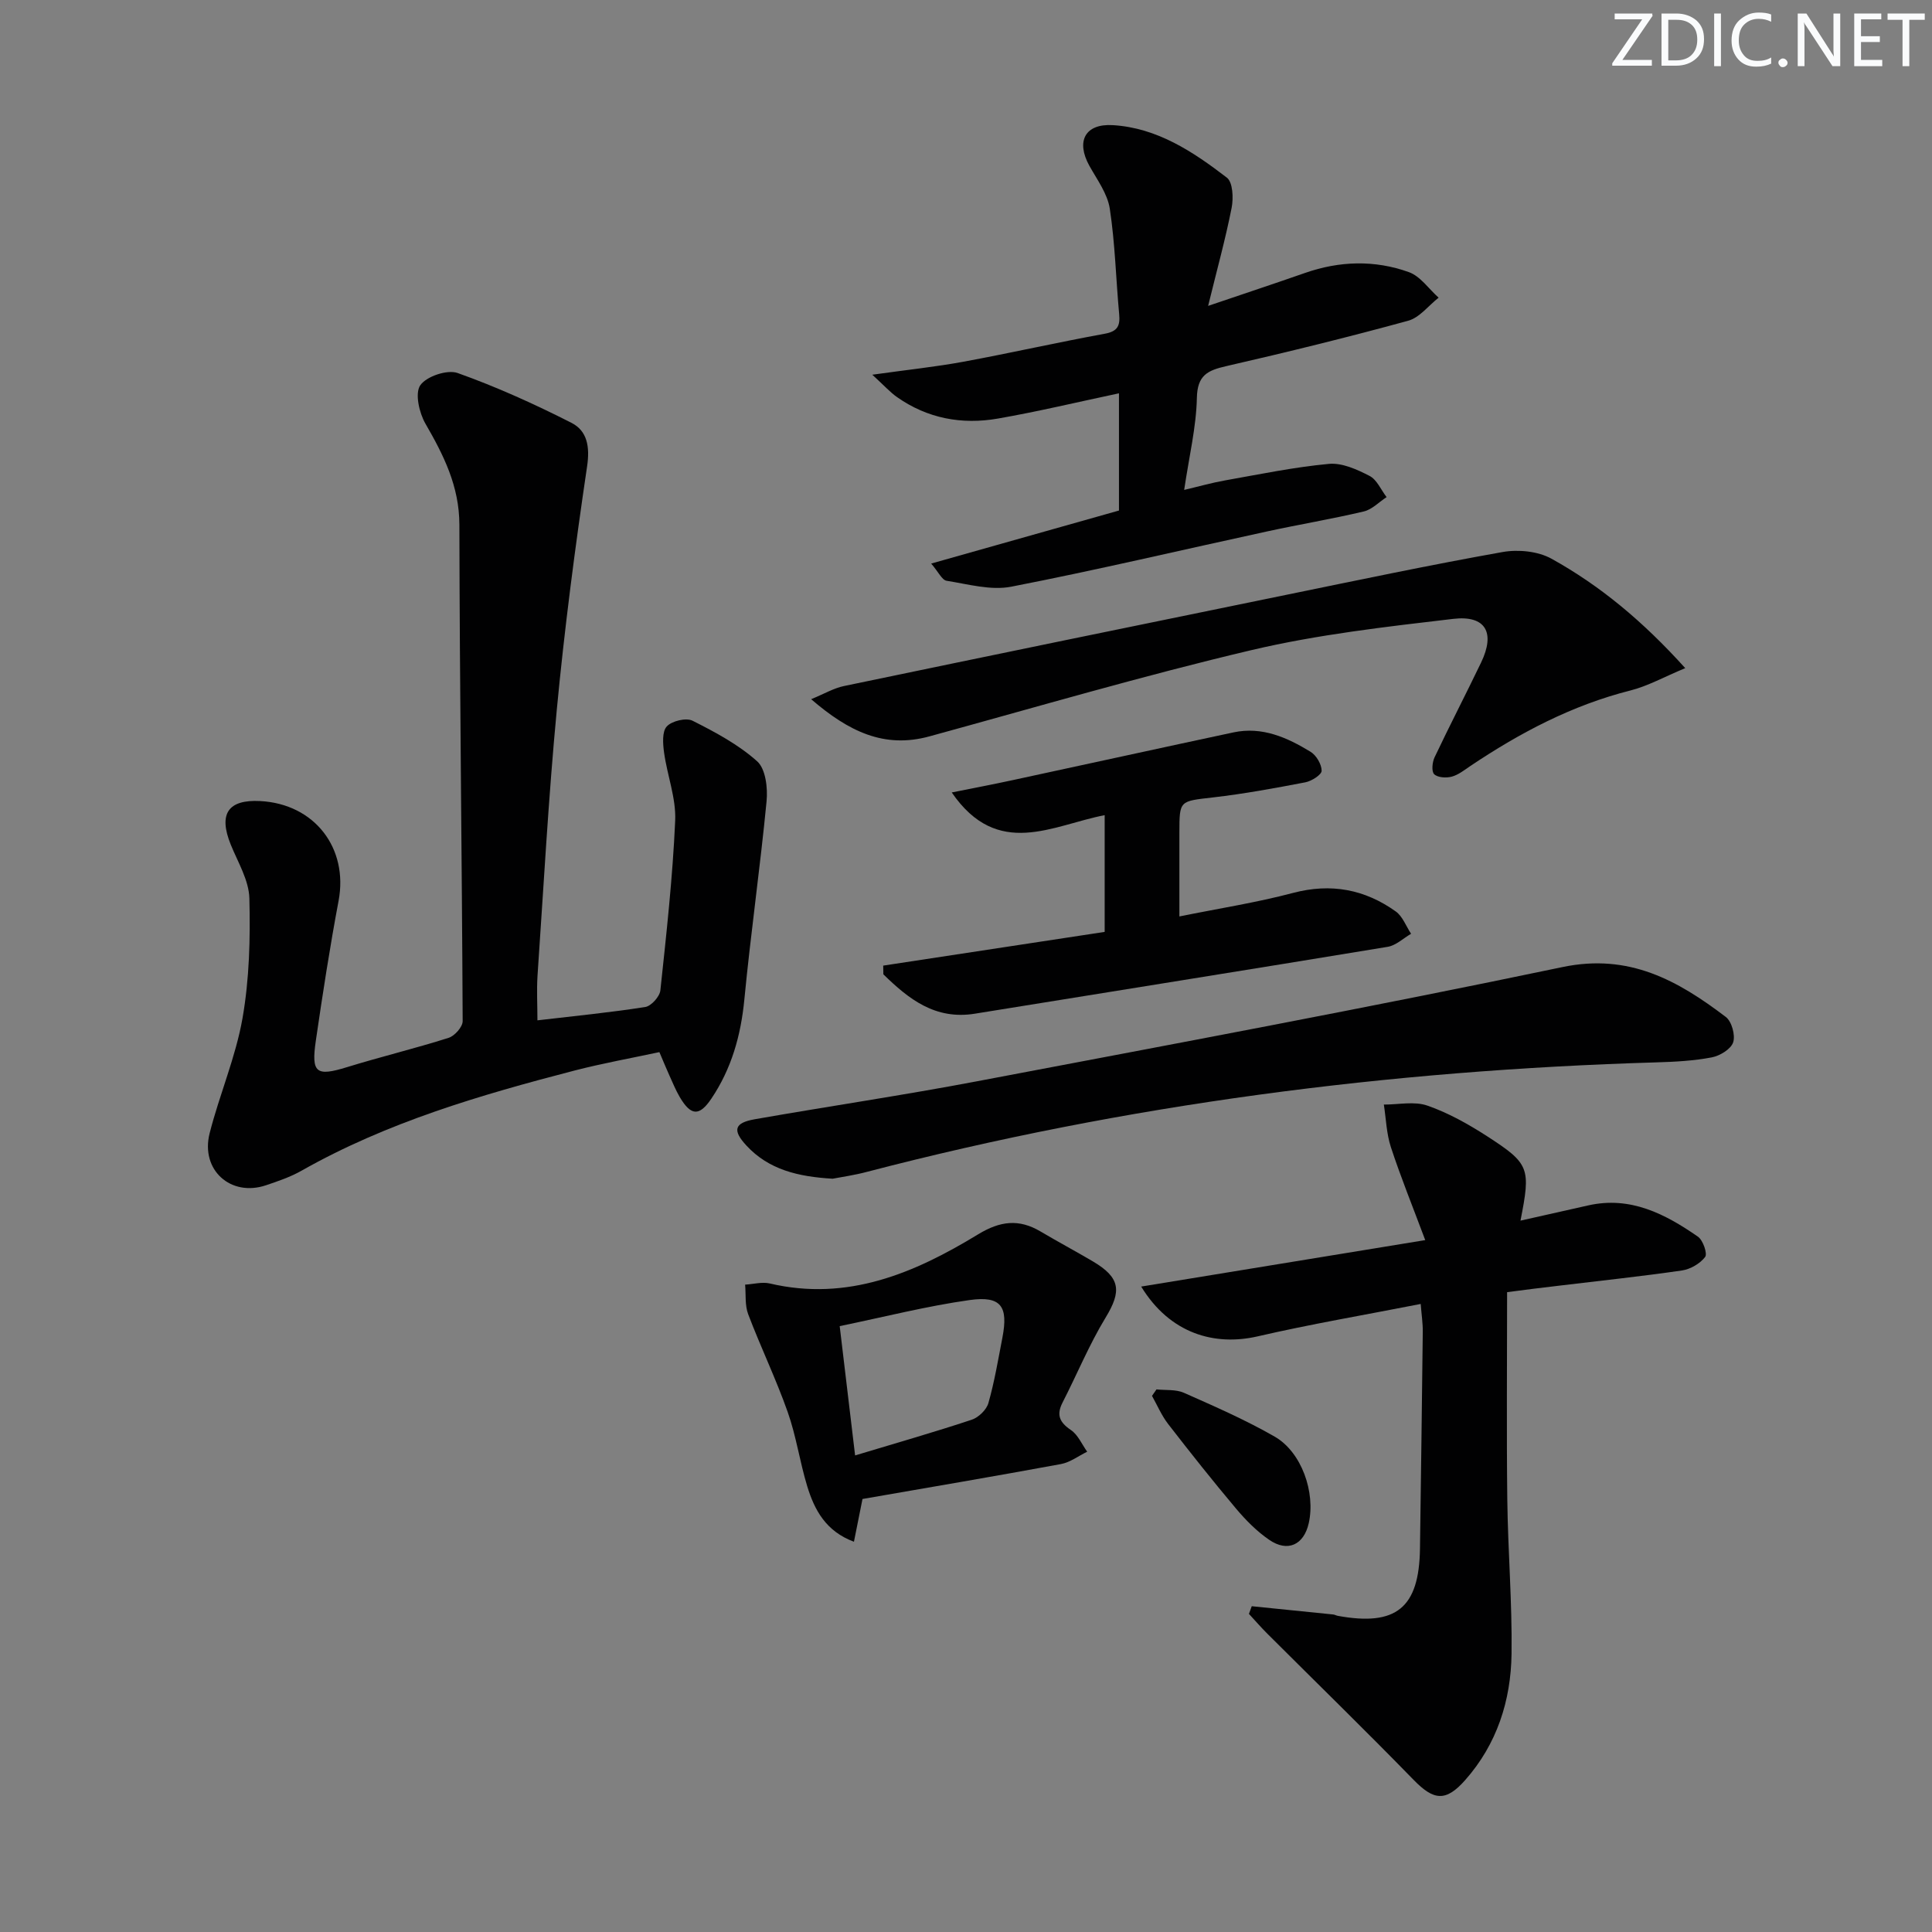
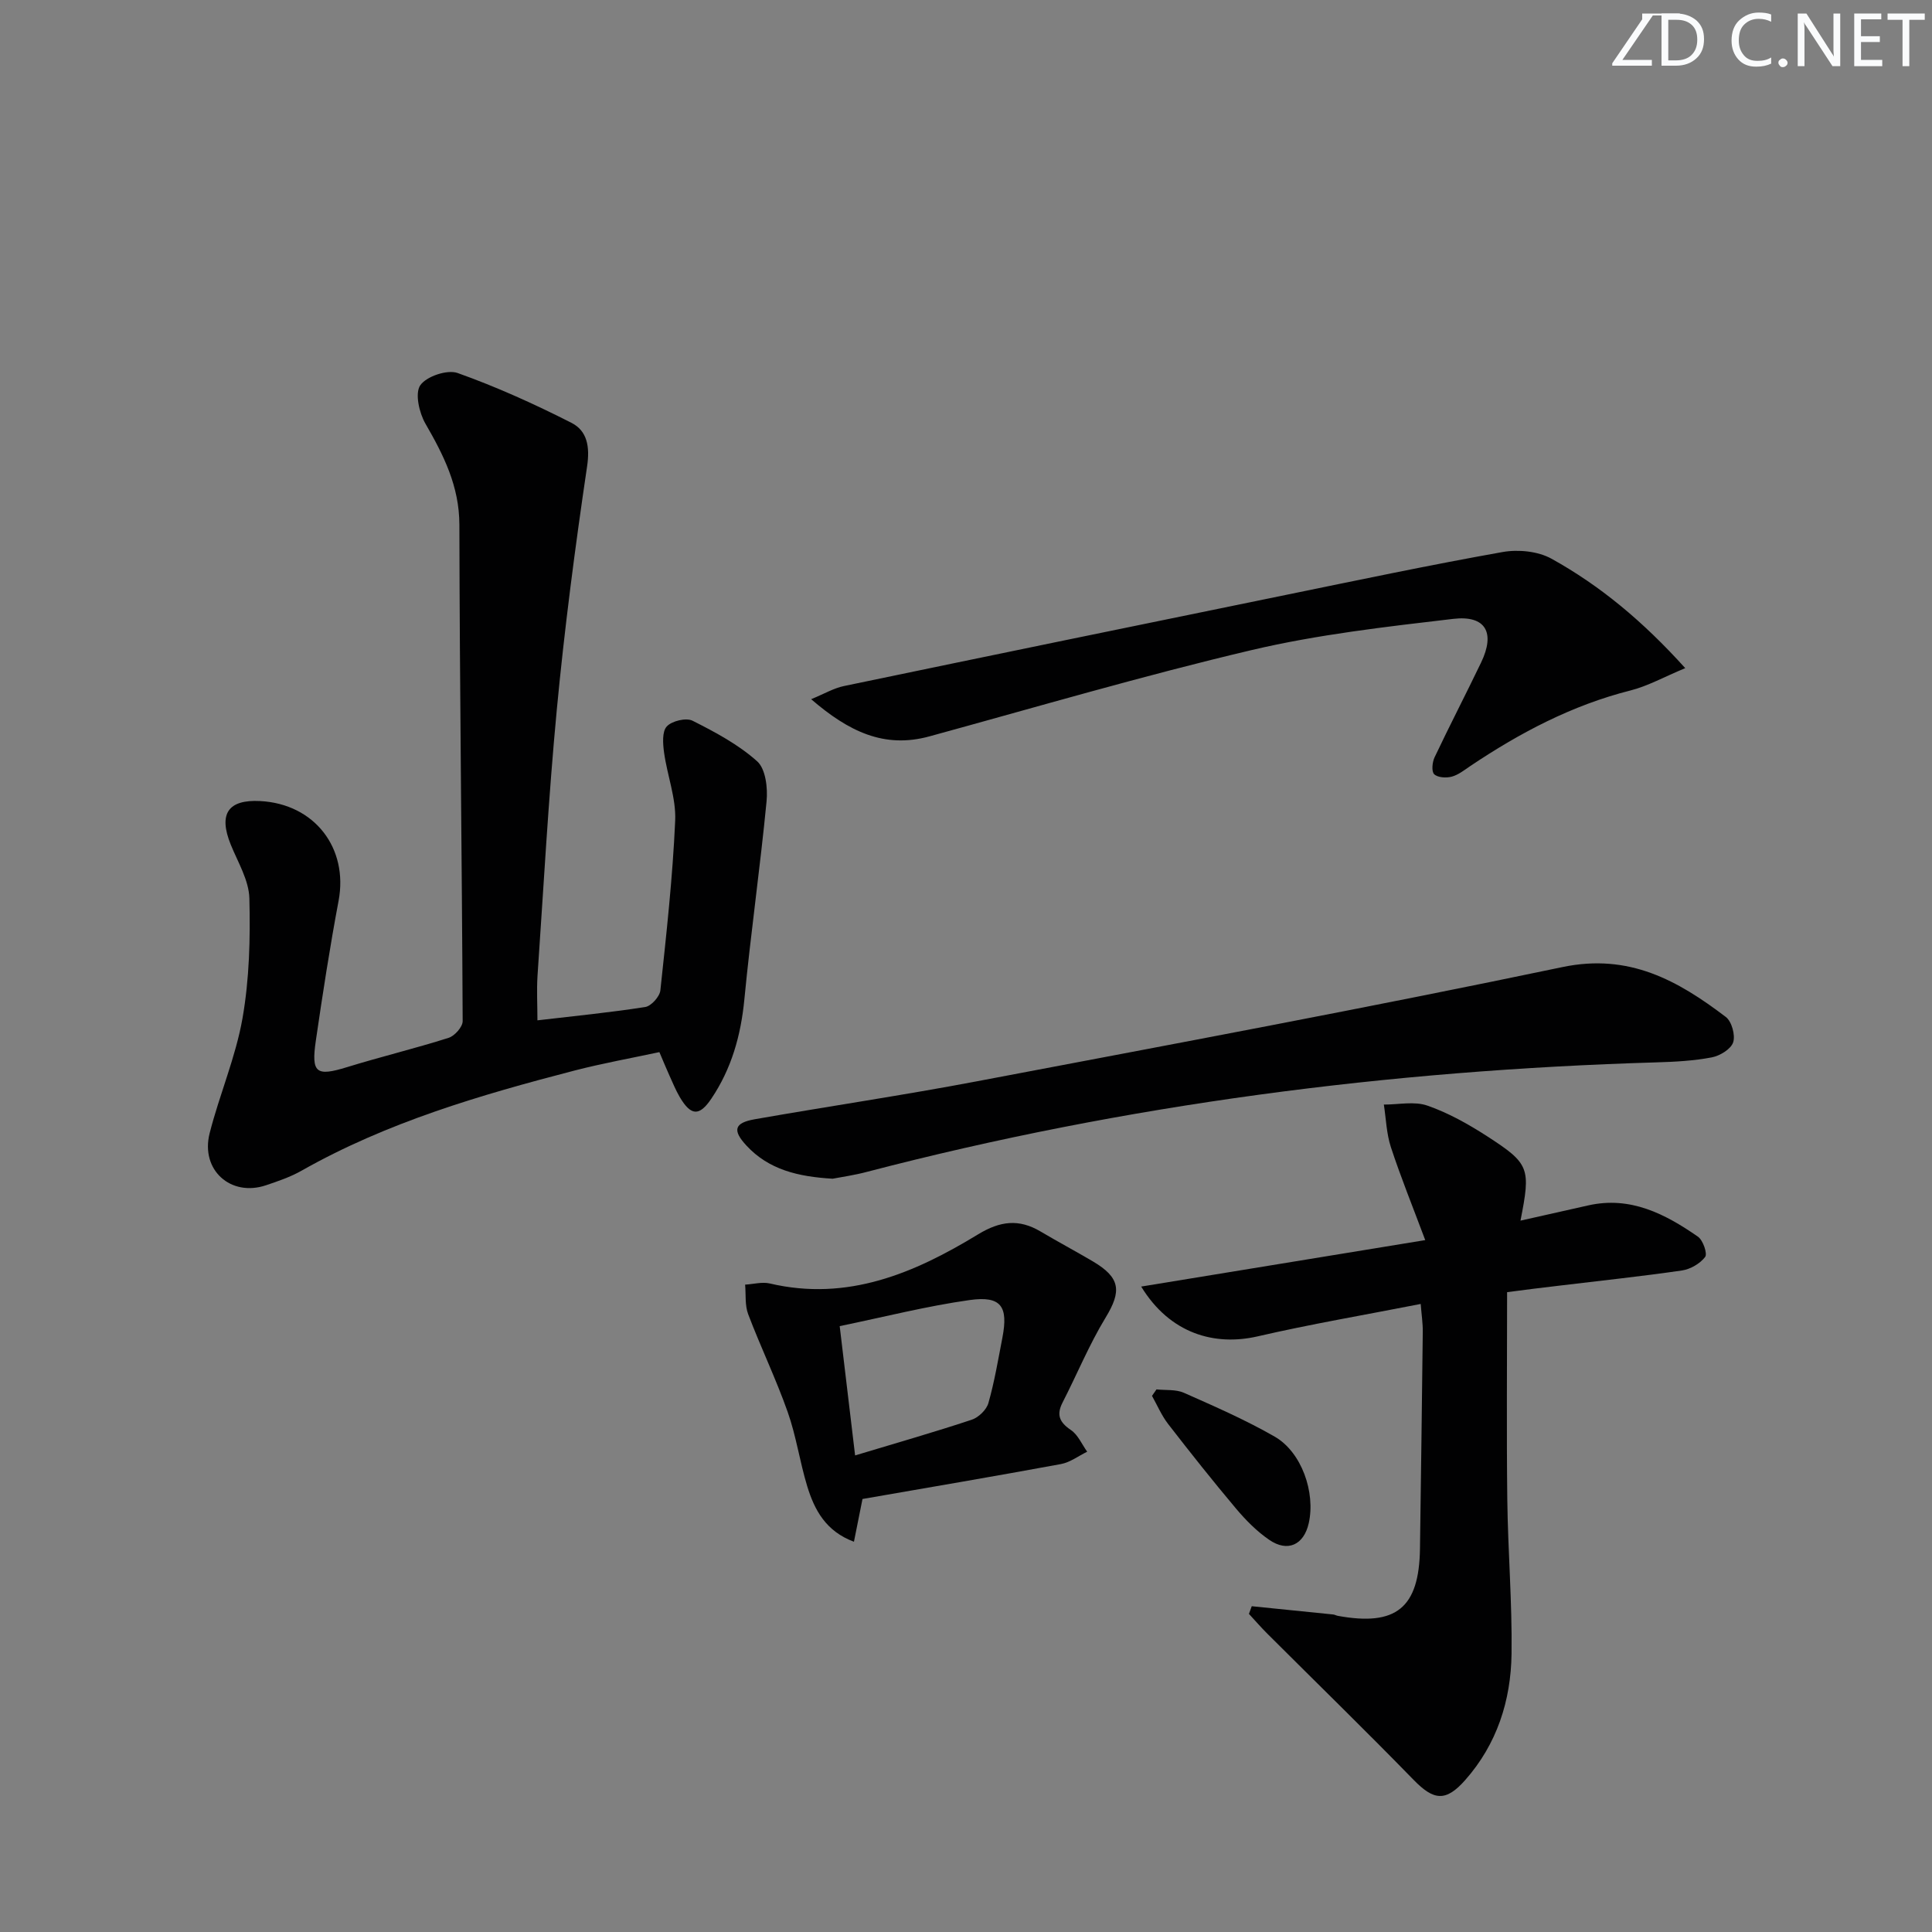
<svg xmlns="http://www.w3.org/2000/svg" enable-background="new 0 0 400 400" viewBox="0 0 400 400">
  <rect x="0" y="0" width="400" height="400" fill="#808080" stroke="none" />
  <g fill="#fafbfc">
-     <path d="m342.2 3.2-6.3 9.2h6.1v1.2h-8.2v-.5l6.2-9.1h-5.7v-1.2h7.8v.4z" />
+     <path d="m342.2 3.2-6.3 9.2h6.1v1.2h-8.2v-.5l6.2-9.1v-1.2h7.8v.4z" />
    <path d="m344 13.7v-10.9h3.1c1.6 0 3 .5 4.1 1.4 1.1 1 1.6 2.2 1.6 3.9s-.5 3-1.6 4-2.5 1.5-4.2 1.5h-3zm1.4-9.6v8.4h1.6c1.4 0 2.5-.4 3.2-1.1.8-.8 1.2-1.8 1.2-3.2s-.4-2.4-1.2-3.1-1.8-1-3.1-1z" />
-     <path d="m356.3 2.8v10.9h-1.4v-10.9z" />
    <path d="m366.6 13.2c-.8.4-1.8.6-3 .6-1.6 0-2.8-.5-3.7-1.5s-1.4-2.3-1.4-3.9c0-1.7.5-3.2 1.6-4.2s2.4-1.6 4-1.6c1 0 1.9.1 2.6.4v1.5c-.8-.4-1.6-.6-2.6-.6-1.2 0-2.2.4-3 1.2s-1.1 1.9-1.1 3.3c0 1.3.4 2.3 1.1 3.1s1.6 1.1 2.8 1.1c1.1 0 2-.2 2.8-.7v1.3z" />
    <path d="m368.2 13c0-.3.1-.5.3-.6.2-.2.4-.3.6-.3.3 0 .5.1.7.3s.3.4.3.6-.1.5-.3.6c-.2.2-.4.3-.7.3s-.5-.1-.6-.3c-.2-.2-.3-.4-.3-.6z" />
    <path d="m381.1 13.7h-1.7l-5.5-8.4c-.2-.2-.3-.5-.4-.7 0 .2.1.8.1 1.5v7.6h-1.4v-10.9h1.8l5.3 8.3c.3.4.4.6.4.8 0-.3-.1-.8-.1-1.6v-7.5h1.4v10.9z" />
    <path d="m389.7 13.7h-5.8v-10.9h5.6v1.2h-4.2v3.5h3.9v1.2h-3.9v3.7h4.4z" />
    <path d="m398.4 4.1h-3.1v9.6h-1.4v-9.6h-3.1v-1.3h7.7v1.3z" />
  </g>
  <path d="m111.27 211.25c7.58-.89 14.98-1.61 22.32-2.76 1.23-.19 2.99-2.15 3.13-3.43 1.25-11.7 2.55-23.42 3.07-35.17.2-4.64-1.65-9.36-2.3-14.07-.25-1.81-.44-4.34.56-5.42 1.05-1.14 4.01-1.85 5.34-1.18 4.7 2.37 9.5 4.93 13.37 8.4 1.76 1.57 2.22 5.53 1.95 8.27-1.32 13.7-3.28 27.34-4.6 41.04-.72 7.45-2.66 14.34-6.83 20.53-2.49 3.7-4.23 3.58-6.53-.3-.84-1.43-1.47-2.98-2.16-4.5-.62-1.36-1.18-2.75-2.07-4.83-5.78 1.24-11.76 2.31-17.63 3.83-19.49 5.06-38.77 10.7-56.46 20.72-2.29 1.3-4.85 2.17-7.37 3.02-7.3 2.45-13.58-3.17-11.66-10.76 2.03-8.01 5.39-15.74 6.81-23.83 1.42-8.11 1.63-16.54 1.42-24.8-.09-3.75-2.37-7.48-3.86-11.15-2.57-6.35-.58-9.36 6.11-9.01 11.26.6 18.27 9.74 16.22 20.65-1.81 9.61-3.3 19.29-4.71 28.96-.99 6.75.1 7.44 6.46 5.48 6.97-2.15 14.08-3.86 21.04-6.07 1.25-.4 2.9-2.26 2.9-3.45-.15-34.26-.62-68.53-.68-102.79-.02-7.97-3.25-14.37-7.03-20.92-1.29-2.24-2.21-6.27-1.07-7.94 1.27-1.85 5.6-3.31 7.74-2.54 8.06 2.87 15.92 6.43 23.56 10.31 3.26 1.66 3.85 4.91 3.24 9.03-2.48 16.73-4.67 33.51-6.27 50.35-1.74 18.36-2.74 36.8-4 55.21-.18 2.95-.01 5.92-.01 9.12z" fill="#010102" />
  <path d="m312.03 267.53c0 14.7-.13 28.82.04 42.95.13 10.64 1.02 21.29.88 31.93-.13 9.68-3.02 18.7-9.6 26.14-4.03 4.56-6.52 4.21-10.66-.03-9.96-10.22-20.18-20.18-30.28-30.26-1.33-1.32-2.55-2.74-3.83-4.12.19-.53.39-1.06.58-1.59 5.62.57 11.23 1.13 16.85 1.71.33.03.63.22.96.28 12.1 2.22 16.85-1.65 17.02-13.9.21-14.97.41-29.95.58-44.92.02-1.73-.25-3.47-.43-5.75-11.72 2.3-22.81 4.18-33.76 6.71-8.91 2.05-18.15-.55-24.11-10.31 19.39-3.17 38.38-6.28 58.81-9.62-2.62-7-5.08-13.05-7.11-19.24-.92-2.8-1-5.87-1.46-8.82 3.03.01 6.33-.73 9.03.22 4.34 1.51 8.48 3.84 12.37 6.35 8.8 5.69 9.03 6.58 6.89 17.46 4.88-1.1 9.45-2.12 14.01-3.15 8.75-1.98 15.94 1.76 22.73 6.47 1.05.73 2.01 3.52 1.49 4.2-1.05 1.38-3.06 2.54-4.81 2.8-8.37 1.22-16.8 2.1-25.2 3.12-3.76.42-7.52.92-10.99 1.37z" fill="#010102" />
-   <path d="m192.79 116.68c13.69-3.87 26.25-7.42 38.88-10.98 0-8.26 0-16.19 0-24.27-8.54 1.81-16.76 3.78-25.07 5.23-7.45 1.3-14.59-.01-20.9-4.46-1.42-1-2.61-2.34-5.1-4.62 7.27-1.02 13.12-1.63 18.88-2.69 9.78-1.81 19.5-4.01 29.28-5.8 2.67-.49 3.17-1.68 2.95-4.06-.67-7.27-.84-14.62-1.94-21.82-.47-3.1-2.62-6-4.22-8.87-2.82-5.08-.92-8.78 4.86-8.43 9.18.56 16.61 5.5 23.6 10.87 1.24.95 1.38 4.23.99 6.23-1.27 6.45-3.03 12.8-4.87 20.32 7.6-2.58 13.85-4.65 20.06-6.82 7.16-2.5 14.43-2.71 21.5-.17 2.38.85 4.12 3.47 6.16 5.29-2.09 1.64-3.95 4.14-6.32 4.78-12.48 3.42-25.06 6.51-37.67 9.4-3.84.88-5.96 1.87-6.06 6.56-.13 6.06-1.6 12.09-2.63 19.06 3.15-.74 5.76-1.49 8.43-1.96 7.17-1.27 14.32-2.76 21.55-3.43 2.73-.25 5.82 1.16 8.4 2.49 1.53.79 2.37 2.89 3.53 4.39-1.57 1.02-3.01 2.57-4.72 2.97-6.62 1.57-13.34 2.68-19.99 4.13-17.67 3.83-35.27 8-53.01 11.45-4.24.82-8.95-.53-13.39-1.23-.96-.17-1.66-1.8-3.18-3.56z" fill="#010102" />
  <path d="m172.39 244.04c-7.16-.42-13.2-1.86-17.83-6.84-2.94-3.17-2.58-4.72 1.7-5.47 15.36-2.7 30.79-4.97 46.11-7.88 40.42-7.67 80.87-15.2 121.13-23.63 13.8-2.89 23.87 2.78 33.81 10.33 1.23.93 2.01 3.79 1.52 5.26-.47 1.41-2.75 2.79-4.43 3.11-3.73.71-7.59.92-11.4 1.03-55.31 1.64-109.87 8.68-163.47 22.66-2.57.69-5.21 1.06-7.14 1.43z" fill="#010102" />
  <path d="m348.91 138.33c-4.45 1.85-7.76 3.72-11.33 4.62-12.11 3.06-22.9 8.76-33.17 15.65-1.23.83-2.47 1.83-3.85 2.2-1.14.3-2.9.2-3.63-.51-.58-.56-.4-2.48.08-3.49 3.12-6.59 6.48-13.06 9.64-19.64 2.96-6.16.97-9.82-5.77-9.03-13.98 1.64-28.07 3.24-41.74 6.46-22.4 5.28-44.51 11.79-66.72 17.87-9.38 2.57-16.74-1.03-24.48-7.7 2.77-1.14 4.7-2.29 6.78-2.72 30.49-6.35 61-12.63 91.51-18.87 14.94-3.06 29.87-6.21 44.88-8.88 3.22-.57 7.3-.17 10.1 1.38 10.06 5.58 18.87 12.88 27.7 22.66z" fill="#010102" />
-   <path d="m182.86 199.92c15.21-2.31 30.41-4.63 45.85-6.98 0-8.13 0-15.88 0-24.17-10.8 2.07-22.13 9.18-31.66-4.7 4.61-.93 8.64-1.69 12.65-2.56 15.23-3.28 30.45-6.63 45.69-9.88 5.92-1.26 11.1 1.06 15.95 4.02 1.19.73 2.29 2.59 2.29 3.93 0 .82-2.07 2.14-3.37 2.39-6.35 1.22-12.72 2.39-19.14 3.13-6.91.8-6.93.58-6.94 7.24v17.4c8.23-1.67 15.98-2.87 23.53-4.87 7.85-2.07 14.84-.75 21.26 3.83 1.43 1.02 2.14 3.06 3.18 4.63-1.61.93-3.13 2.42-4.85 2.7-28.47 4.7-56.96 9.22-85.44 13.84-8.25 1.34-13.75-3.05-18.97-8.15-.02-.59-.02-1.2-.03-1.8z" fill="#010102" />
  <path d="m178.57 310.35c-.64 3.19-1.15 5.76-1.77 8.85-5.84-2.17-8.18-6.6-9.68-11.51-1.54-5.06-2.28-10.39-4.04-15.36-2.42-6.85-5.6-13.44-8.18-20.24-.7-1.85-.45-4.07-.63-6.12 1.71-.1 3.52-.61 5.11-.24 16.09 3.78 29.95-2.14 43.12-10.17 4.57-2.78 8.46-3.25 12.94-.59 3.57 2.11 7.23 4.07 10.8 6.17 5.75 3.39 6.01 6.16 2.66 11.66-3.4 5.59-5.91 11.73-8.91 17.58-1.32 2.58-.61 4.11 1.74 5.7 1.46.99 2.26 2.95 3.36 4.48-1.81.88-3.53 2.21-5.44 2.56-13.64 2.52-27.33 4.84-41.08 7.23zm-1.53-9.02c8.68-2.62 16.47-4.84 24.14-7.39 1.42-.47 3.07-2.06 3.46-3.46 1.26-4.43 2.02-9.01 2.9-13.55 1.24-6.46-.27-8.68-6.77-7.77-8.91 1.25-17.69 3.5-26.92 5.4 1.04 8.77 2.06 17.27 3.19 26.77z" fill="#010102" />
  <path d="m239.44 287.66c1.91.21 4.02-.04 5.69.71 6.36 2.82 12.76 5.61 18.78 9.07 5.59 3.21 8.48 11.57 7.05 17.93-1.01 4.48-4.36 6.07-8.19 3.43-2.57-1.76-4.85-4.07-6.87-6.47-4.82-5.73-9.48-11.6-14.06-17.52-1.35-1.75-2.24-3.86-3.33-5.81.31-.45.62-.9.93-1.34z" fill="#010102" />
</svg>